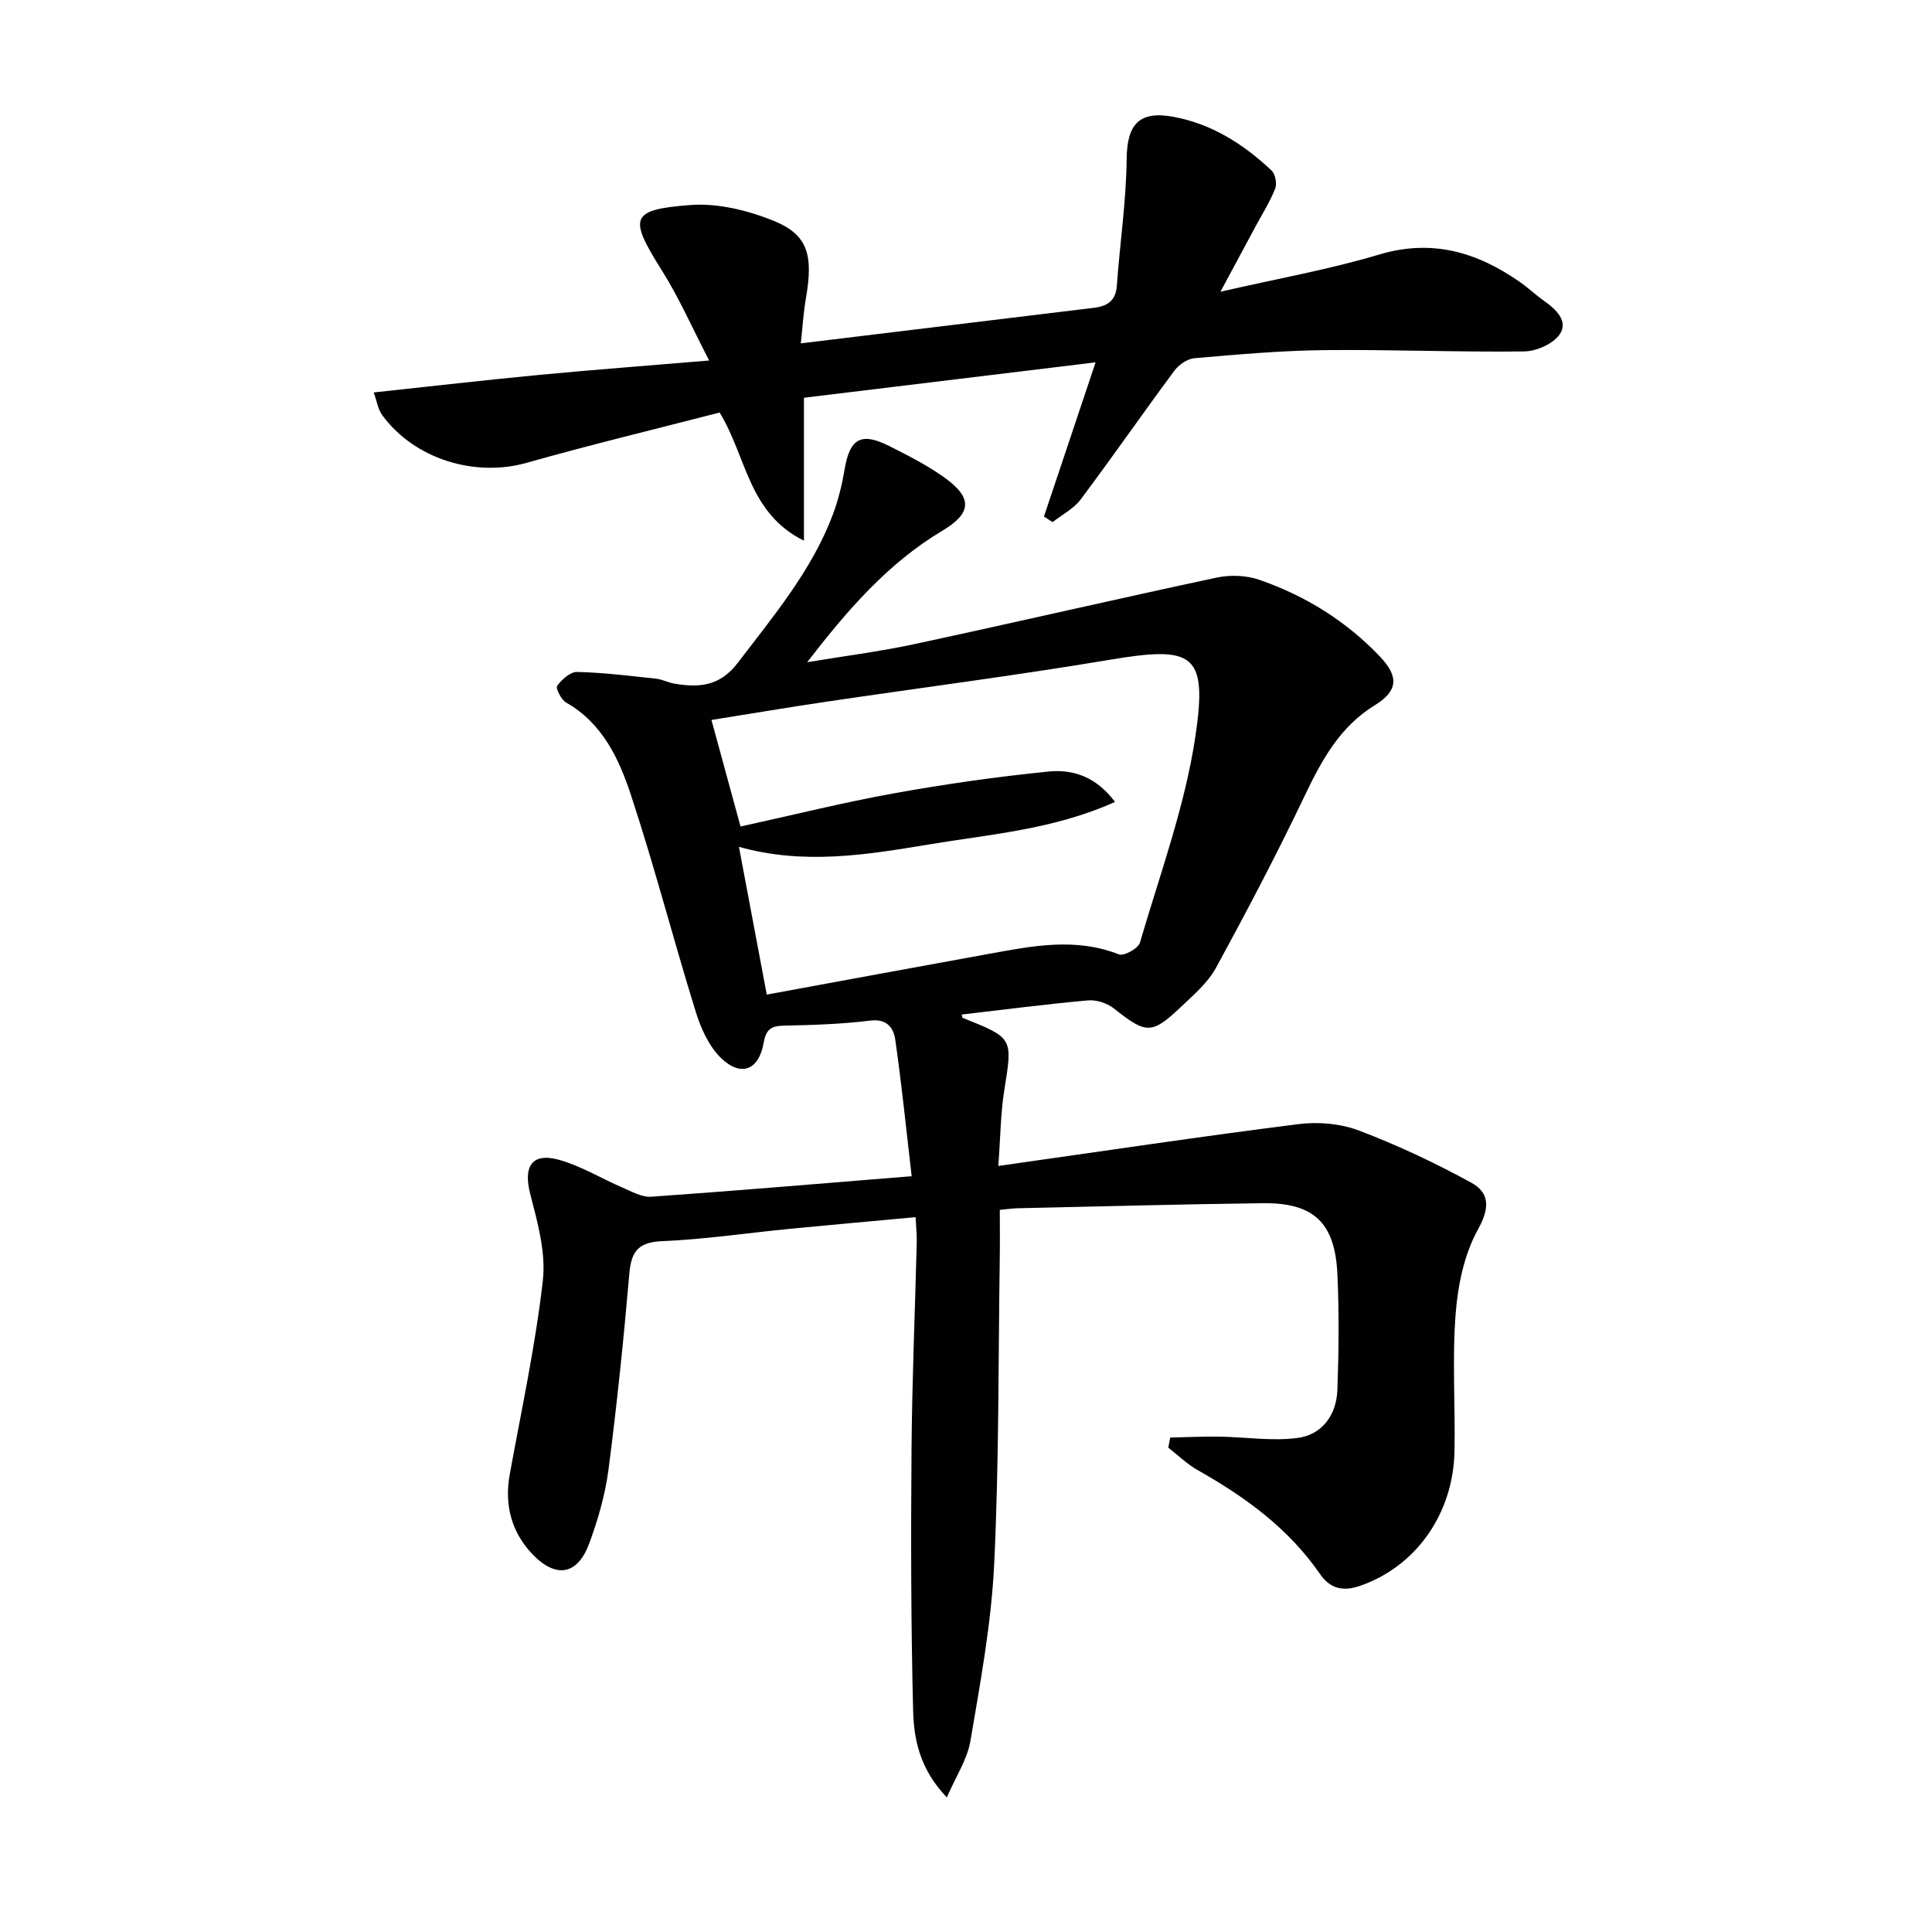
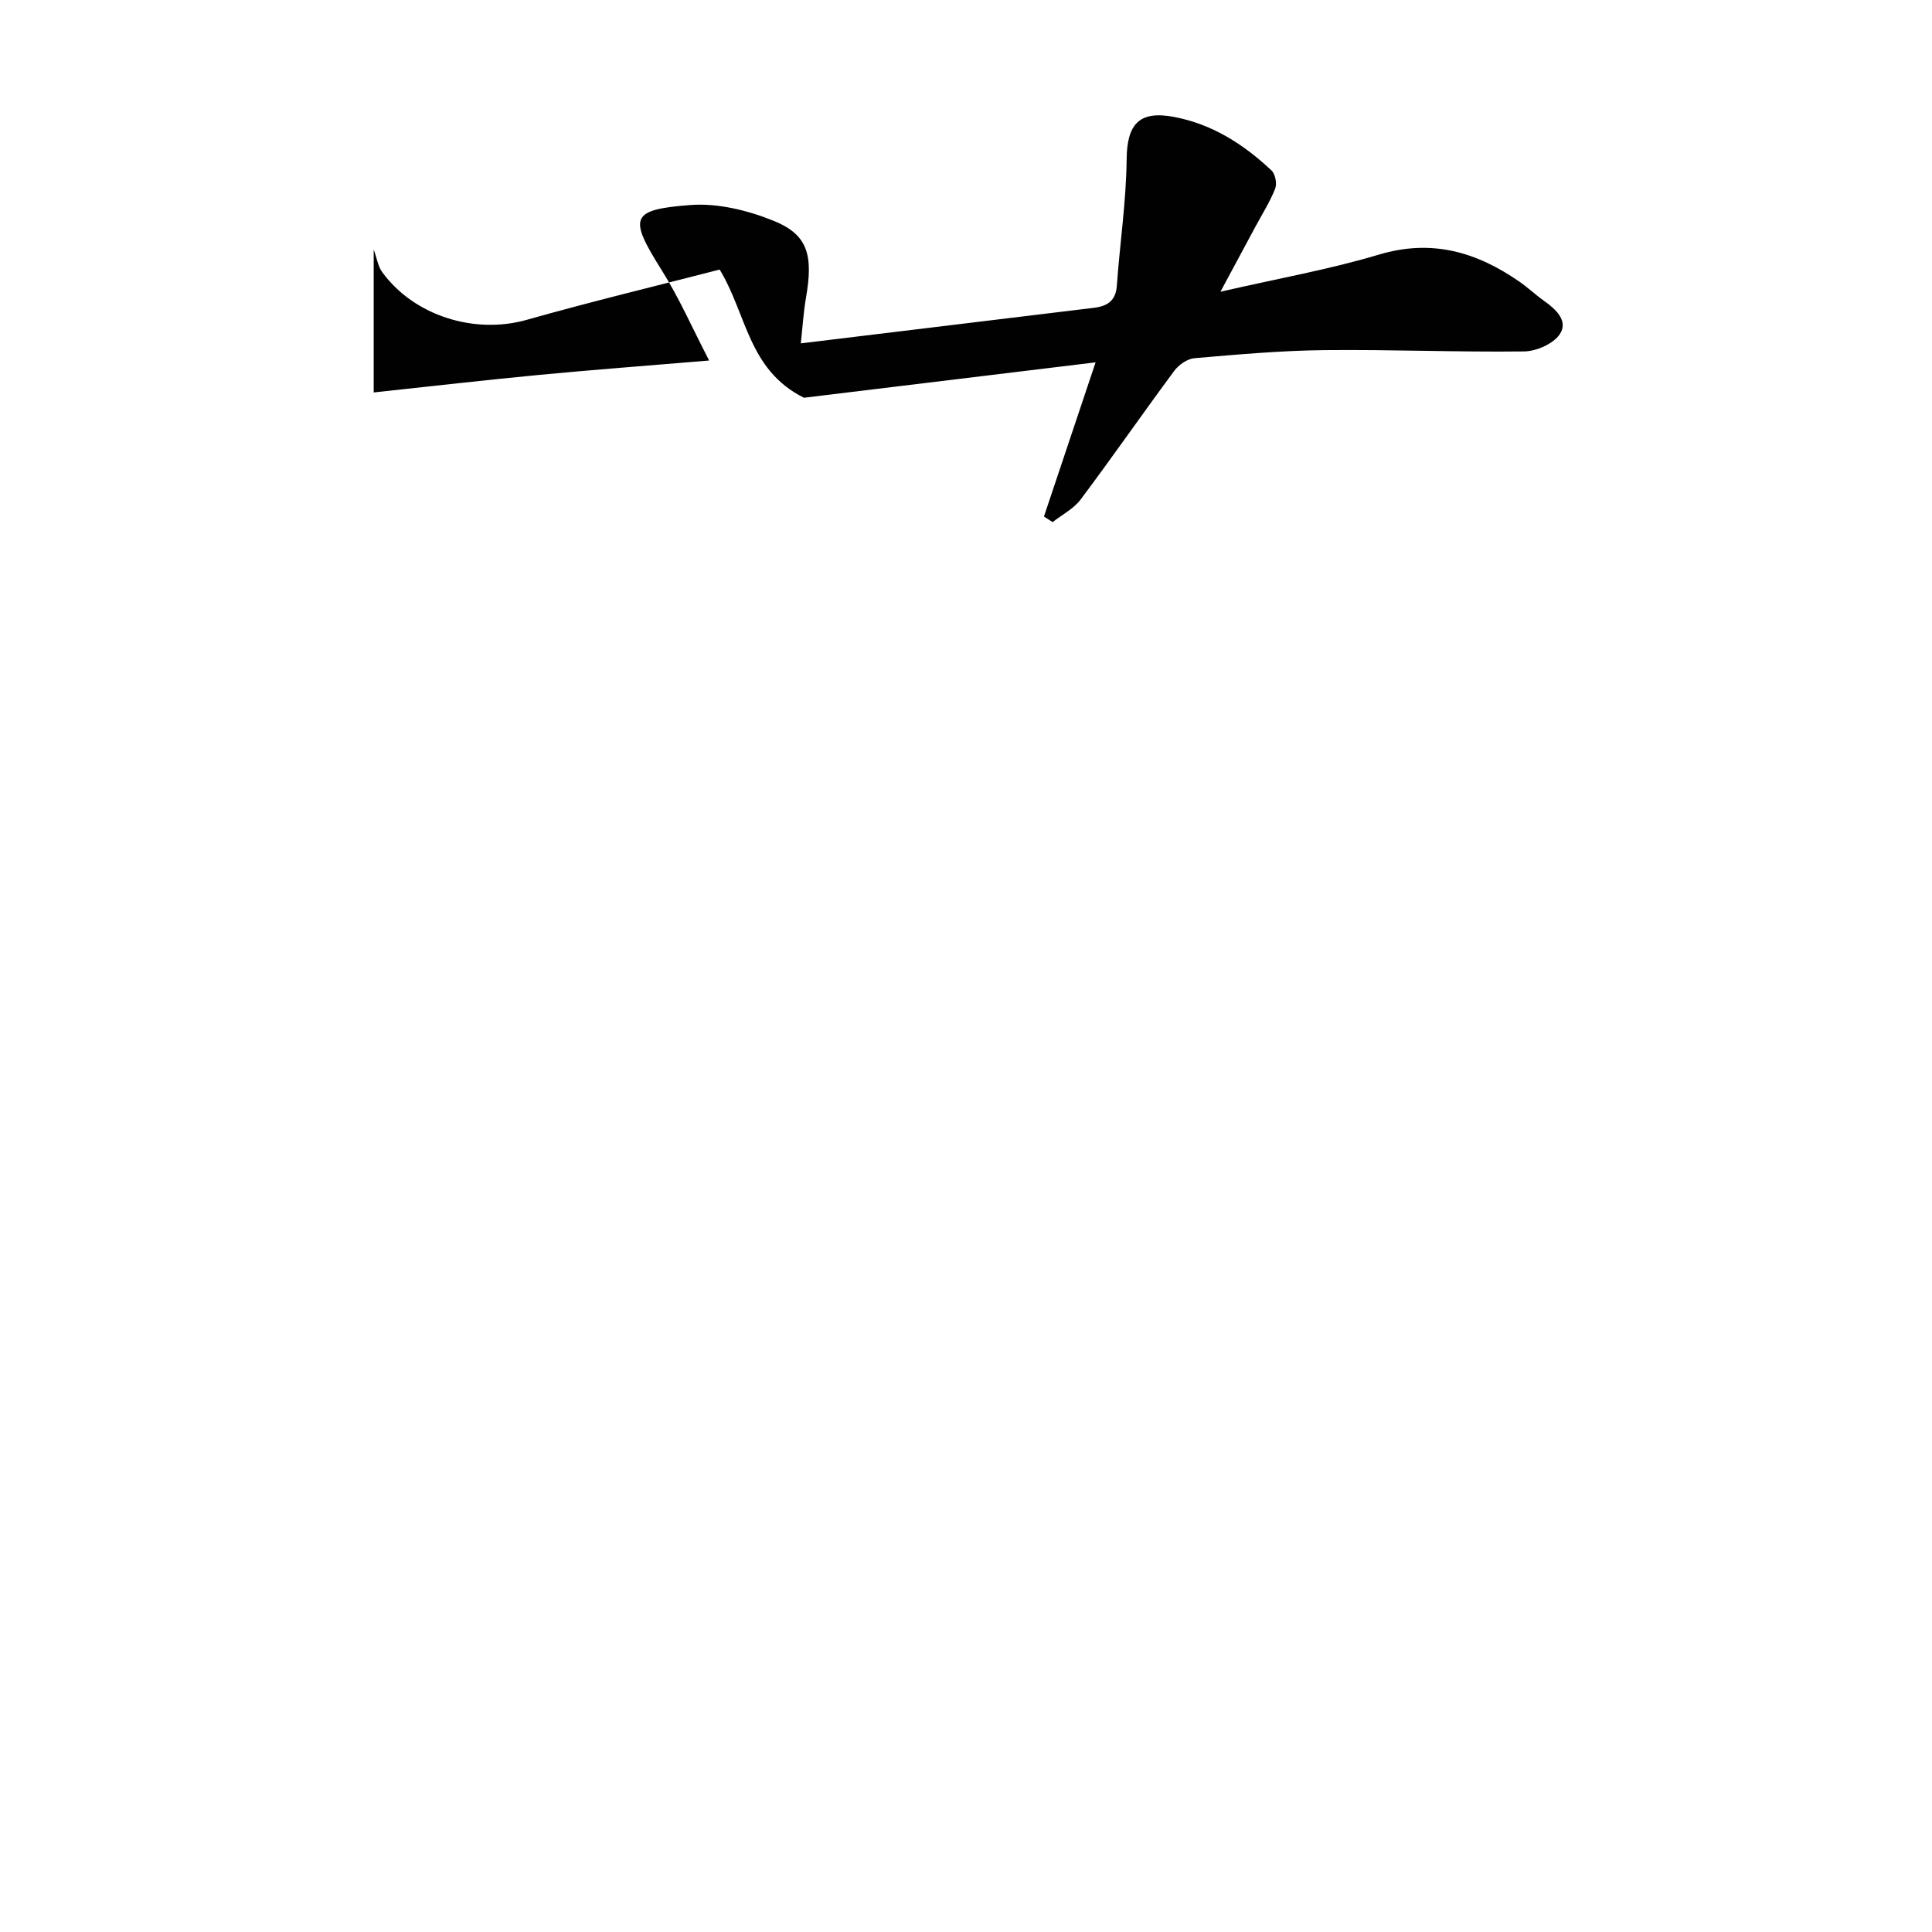
<svg xmlns="http://www.w3.org/2000/svg" enable-background="new 0 0 400 400" viewBox="0 0 400 400">
  <g fill="#010101">
-     <path d="m207 250.49c0 3.69.04 6.85-.01 10-.31 21.14-.14 42.31-1.16 63.43-.59 12.23-2.86 24.4-4.91 36.51-.64 3.8-2.99 7.31-4.89 11.71-5.61-5.87-6.83-12.02-6.98-18.03-.45-17.95-.47-35.91-.33-53.86.11-14.31.72-28.61 1.08-42.92.04-1.62-.13-3.24-.23-5.33-8.98.83-17.55 1.59-26.1 2.42-8.75.86-17.49 2.17-26.26 2.54-4.89.2-6.49 1.93-6.9 6.62-1.17 13.56-2.57 27.12-4.32 40.62-.68 5.21-2.17 10.42-4 15.36-2.42 6.53-6.88 7.33-11.78 2.19-4.34-4.57-5.82-10.21-4.67-16.52 2.43-13.35 5.32-26.66 6.85-40.12.66-5.82-1.11-12.1-2.62-17.95-1.45-5.62.32-8.58 5.91-7.05 4.57 1.26 8.76 3.86 13.17 5.75 1.93.83 4.04 2.05 5.99 1.91 17.55-1.23 35.07-2.73 53.91-4.25-1.12-9.61-2.06-18.95-3.39-28.23-.34-2.37-1.63-4.42-5.15-3.99-5.93.73-11.93.93-17.91 1.05-2.65.05-3.71.78-4.19 3.54-.97 5.6-4.61 7.14-8.71 3.28-2.57-2.42-4.27-6.2-5.35-9.68-4.62-14.89-8.52-30.01-13.39-44.8-2.48-7.52-5.87-14.92-13.43-19.22-1.03-.58-2.23-2.98-1.88-3.47.96-1.32 2.73-2.92 4.14-2.88 5.45.13 10.88.81 16.31 1.39 1.3.14 2.54.81 3.84 1.03 5.1.86 9.39.57 13.12-4.32 7.37-9.68 15.22-18.98 19.61-30.52 1.17-3.08 1.96-6.35 2.51-9.6 1.07-6.3 3.4-7.69 9.21-4.76 4 2.01 8.05 4.06 11.65 6.68 5.69 4.15 5.35 7.29-.62 10.85-11.32 6.75-19.77 16.56-28 27.23 7.38-1.23 14.82-2.17 22.13-3.73 20.92-4.49 41.76-9.33 62.68-13.79 2.78-.59 6.09-.47 8.76.45 9.55 3.3 18 8.53 25.02 15.91 3.96 4.16 3.72 7.13-1.07 10.07-7.34 4.51-11.08 11.54-14.65 19.02-5.71 11.95-11.88 23.7-18.23 35.33-1.7 3.12-4.65 5.64-7.29 8.14-6.04 5.73-7.19 5.58-13.85.29-1.39-1.1-3.62-1.82-5.36-1.67-8.72.78-17.41 1.92-26.14 2.93.06.2.06.63.2.69 10.49 4.18 10.34 4.15 8.61 14.96-.77 4.85-.8 9.81-1.24 15.7 21.38-3.03 41.72-6.08 62.11-8.66 4.1-.52 8.74-.13 12.57 1.33 7.98 3.03 15.78 6.7 23.27 10.81 3.7 2.03 3.88 5.13 1.39 9.6-2.85 5.13-4.19 11.51-4.65 17.47-.74 9.44-.06 18.99-.24 28.48-.25 13.19-8.2 24.06-19.68 27.94-3.66 1.24-6.19.39-8.21-2.54-6.51-9.43-15.46-15.91-25.27-21.45-2.21-1.25-4.07-3.09-6.1-4.66.13-.7.27-1.39.4-2.09 3.39-.07 6.78-.24 10.17-.19 5.41.08 10.91.97 16.21.27 5.1-.67 8.04-4.78 8.23-9.94.29-7.95.37-15.93.01-23.88-.49-10.78-4.9-14.92-15.53-14.78-16.77.21-33.54.67-50.32 1.04-1.15 0-2.28.17-4.05.34zm-53.68-79.37c11.01-2.41 21.32-4.99 31.76-6.87 10.6-1.91 21.3-3.44 32.01-4.51 4.93-.5 9.79.97 13.76 6.29-12.71 5.72-25.84 6.69-38.57 8.81-12.84 2.14-25.86 4.27-39.29.49 1.93 10.26 3.81 20.22 5.76 30.59 15.61-2.87 30.76-5.67 45.91-8.42 8.99-1.63 17.95-3.47 27.01.1 1.03.4 3.99-1.24 4.34-2.43 4.13-14.14 9.3-28.16 11.47-42.63 2.6-17.33-.41-18.85-17.78-15.93-19.45 3.26-39.02 5.77-58.53 8.66-7.96 1.18-15.89 2.52-23.87 3.79 2.02 7.37 3.93 14.38 6.02 22.06z" />
-     <path d="m77.37 81.25c11.85-1.27 23.04-2.56 34.25-3.63 11.23-1.07 22.48-1.91 35.2-2.98-3.5-6.75-6.2-12.94-9.76-18.6-6.91-11-6.67-12.62 5.82-13.59 5.67-.44 11.91 1.09 17.28 3.26 7.11 2.87 8.25 7.1 6.7 16-.53 3.07-.71 6.19-1.06 9.38 20.58-2.5 40.63-4.93 60.67-7.36 2.75-.33 4.54-1.42 4.76-4.58.62-8.74 1.94-17.45 2.03-26.19.07-7.23 2.58-10.1 9.72-8.77 7.97 1.48 14.49 5.67 20.27 11.1.79.74 1.17 2.74.76 3.77-1.09 2.76-2.71 5.3-4.12 7.93-2.17 4.04-4.34 8.07-7.21 13.41 11.97-2.75 22.57-4.62 32.82-7.69 10.96-3.28 20.24-.53 29.1 5.62 1.77 1.23 3.35 2.74 5.12 3.99 2.47 1.74 5.03 4.18 3.21 6.88-1.34 1.99-4.83 3.53-7.39 3.56-13.8.17-27.61-.42-41.4-.27-8.96.1-17.91.9-26.84 1.67-1.48.13-3.26 1.37-4.19 2.63-6.53 8.81-12.79 17.84-19.37 26.62-1.45 1.93-3.85 3.15-5.81 4.69-.6-.39-1.19-.77-1.79-1.16 3.37-10.06 6.74-20.13 10.69-31.92-20.97 2.54-40.63 4.93-60.38 7.33v29.6c-11.55-5.75-11.82-17.27-17.45-26.54-13.13 3.39-26.63 6.64-39.99 10.42-10.69 3.02-23.23-.78-29.88-9.89-.88-1.22-1.11-2.9-1.76-4.69z" />
+     <path d="m77.37 81.25c11.85-1.27 23.04-2.56 34.25-3.63 11.23-1.07 22.48-1.91 35.2-2.98-3.5-6.75-6.2-12.94-9.76-18.6-6.91-11-6.67-12.62 5.82-13.59 5.67-.44 11.91 1.09 17.28 3.26 7.11 2.87 8.25 7.1 6.7 16-.53 3.07-.71 6.19-1.06 9.38 20.58-2.5 40.63-4.93 60.67-7.36 2.75-.33 4.54-1.42 4.76-4.58.62-8.74 1.94-17.45 2.03-26.19.07-7.23 2.58-10.1 9.72-8.77 7.97 1.48 14.49 5.67 20.27 11.1.79.74 1.17 2.74.76 3.77-1.09 2.76-2.71 5.3-4.12 7.93-2.17 4.04-4.34 8.07-7.21 13.41 11.97-2.75 22.57-4.62 32.82-7.69 10.96-3.28 20.24-.53 29.1 5.62 1.77 1.23 3.35 2.74 5.12 3.99 2.47 1.74 5.03 4.18 3.21 6.88-1.34 1.99-4.83 3.53-7.39 3.56-13.8.17-27.61-.42-41.4-.27-8.96.1-17.91.9-26.84 1.67-1.48.13-3.26 1.37-4.19 2.63-6.53 8.81-12.79 17.84-19.37 26.62-1.45 1.93-3.85 3.15-5.81 4.69-.6-.39-1.19-.77-1.79-1.16 3.37-10.06 6.74-20.13 10.69-31.92-20.97 2.54-40.63 4.93-60.38 7.33c-11.55-5.75-11.82-17.27-17.45-26.54-13.13 3.39-26.63 6.64-39.99 10.42-10.69 3.02-23.23-.78-29.88-9.89-.88-1.22-1.11-2.9-1.76-4.69z" />
  </g>
</svg>